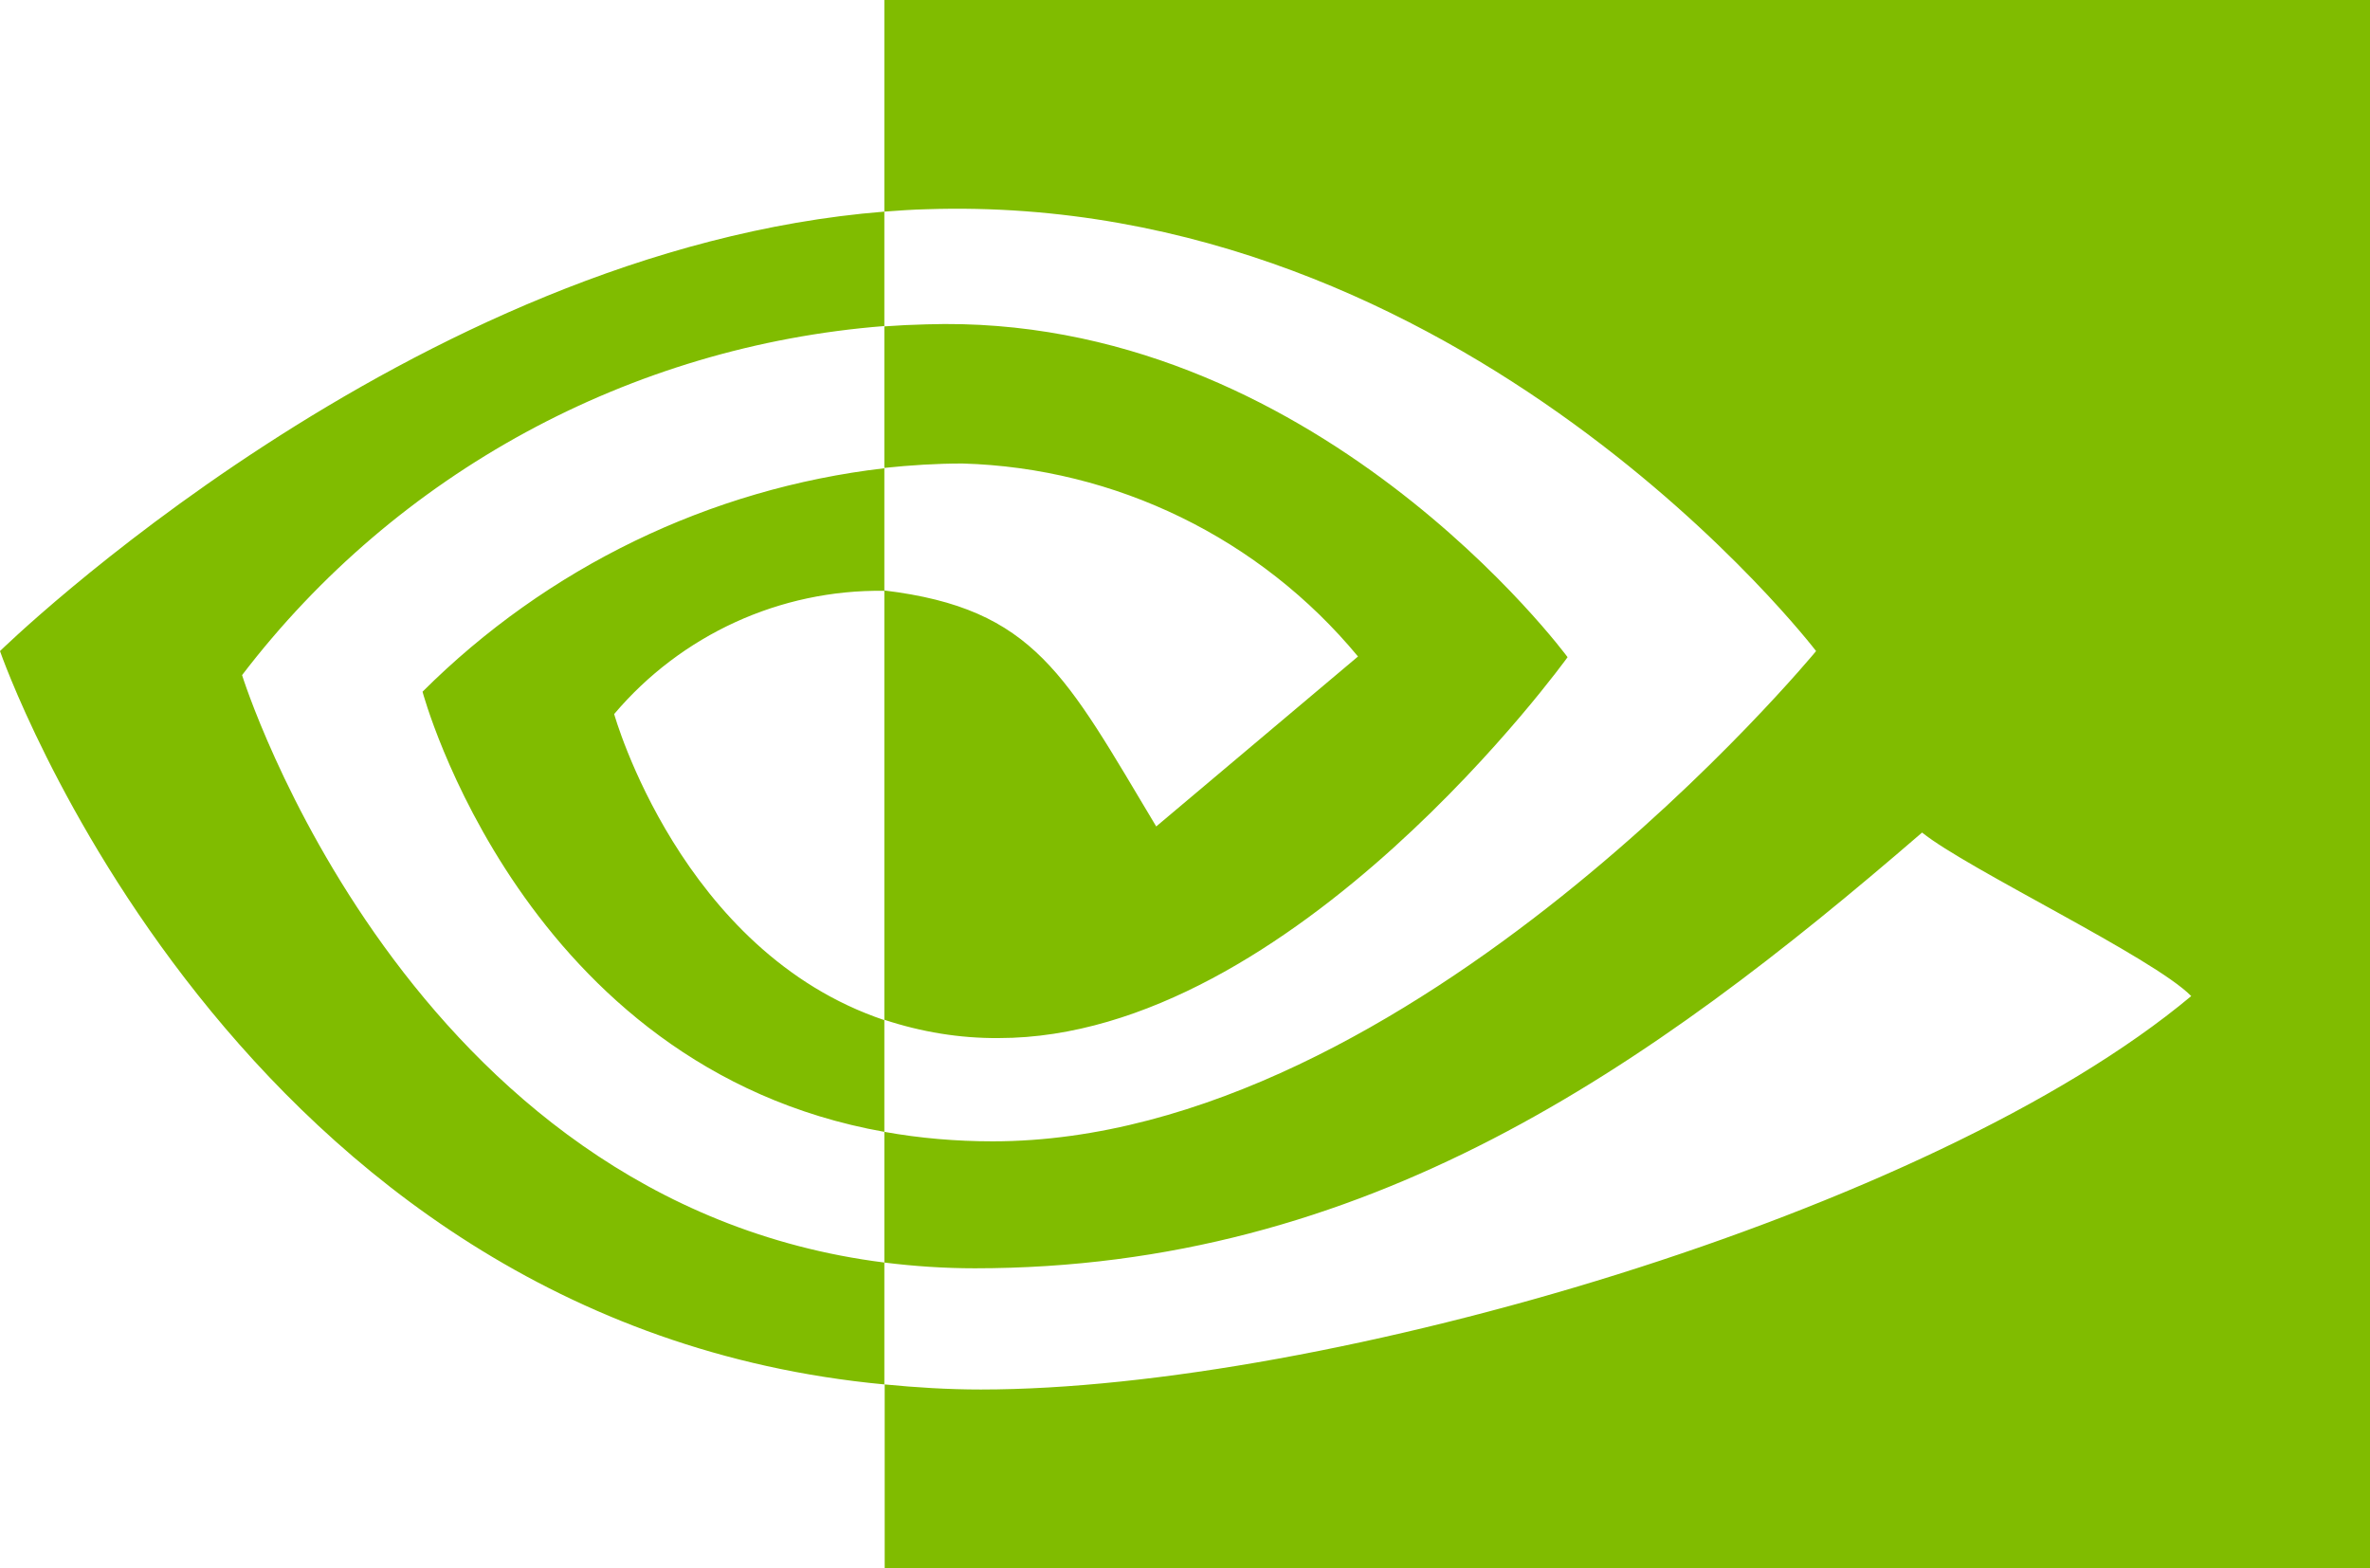
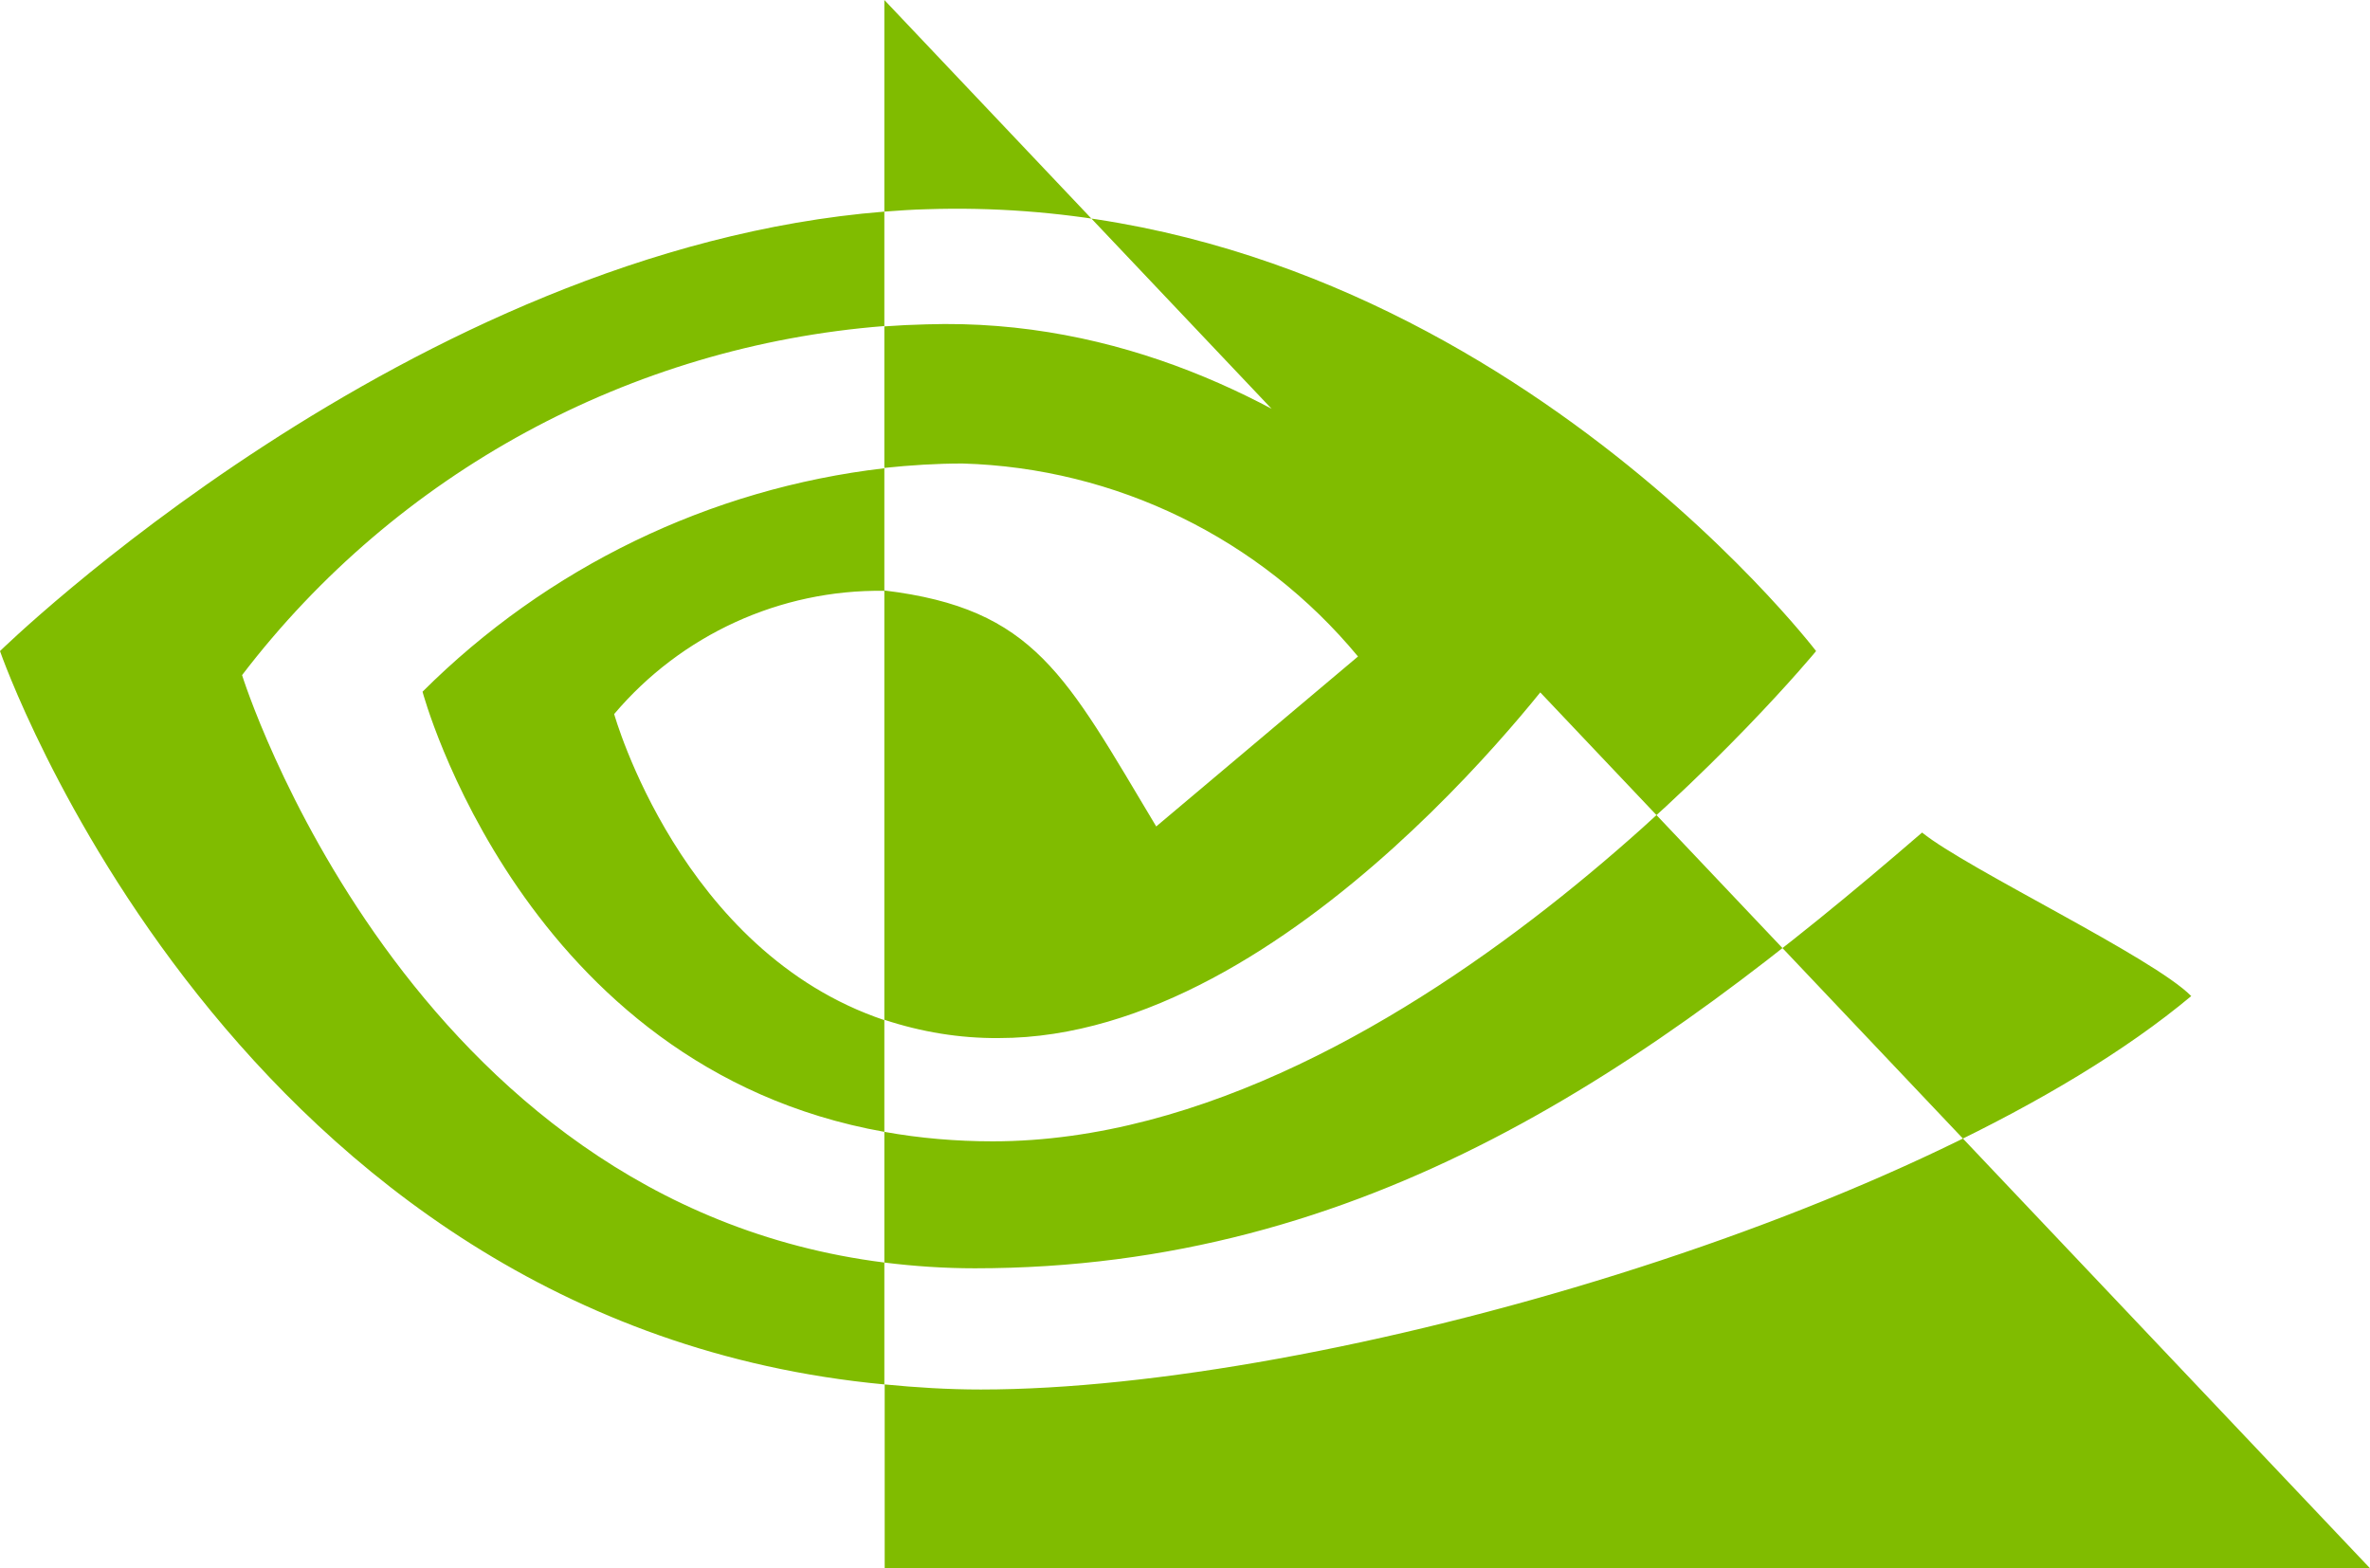
<svg xmlns="http://www.w3.org/2000/svg" version="1.1" id="Layer_1" x="0px" y="0px" viewBox="0 0 700 463.2" style="enable-background:new 0 0 700 463.2;" xml:space="preserve">
  <style type="text/css">
	.st0{fill:#80BC00;}
</style>
-   <path class="st0" d="M261.2,138.2V96.4c4.1-0.3,8.2-0.5,12.4-0.6C387.9,92.1,463,194.1,463,194.1S382,306.6,295,306.6  c-11.5,0.1-22.9-1.8-33.8-5.4V174.4c44.5,5.4,53.5,25,80.3,69.7l59.6-50.2c-28.9-34.9-71.5-55.7-116.8-57  C276.5,136.9,268.8,137.4,261.2,138.2 M261.2,0v62.5c4.1-0.3,8.2-0.6,12.4-0.7c159.1-5.3,262.8,130.5,262.8,130.5  S417.2,337.1,293.2,337.1c-10.7,0-21.5-0.9-32-2.8v38.6c8.8,1.1,17.8,1.7,26.7,1.7c115.5,0,199-58.9,279.8-128.7  c13.4,10.8,68.3,36.9,79.5,48.3c-76.9,64.3-256,116.2-357.5,116.2c-9.8,0-19.2-0.6-28.4-1.5v54.3H700V0L261.2,0z M261.2,301.3v33  c-106.8-19-136.4-130-136.4-130c36.8-36.7,84.8-60,136.4-66v36.2H261c-30.6-0.4-59.8,13-79.6,36.4  C181.4,210.9,201,281.1,261.2,301.3 M71.5,199.4c45.7-59.8,114.7-97.2,189.7-103.1V62.5C121.2,73.7,0,192.3,0,192.3  s68.7,198.5,261.2,216.6v-36C120,355.1,71.5,199.4,71.5,199.4z" />
+   <path class="st0" d="M261.2,138.2V96.4c4.1-0.3,8.2-0.5,12.4-0.6C387.9,92.1,463,194.1,463,194.1S382,306.6,295,306.6  c-11.5,0.1-22.9-1.8-33.8-5.4V174.4c44.5,5.4,53.5,25,80.3,69.7l59.6-50.2c-28.9-34.9-71.5-55.7-116.8-57  C276.5,136.9,268.8,137.4,261.2,138.2 M261.2,0v62.5c4.1-0.3,8.2-0.6,12.4-0.7c159.1-5.3,262.8,130.5,262.8,130.5  S417.2,337.1,293.2,337.1c-10.7,0-21.5-0.9-32-2.8v38.6c8.8,1.1,17.8,1.7,26.7,1.7c115.5,0,199-58.9,279.8-128.7  c13.4,10.8,68.3,36.9,79.5,48.3c-76.9,64.3-256,116.2-357.5,116.2c-9.8,0-19.2-0.6-28.4-1.5v54.3H700L261.2,0z M261.2,301.3v33  c-106.8-19-136.4-130-136.4-130c36.8-36.7,84.8-60,136.4-66v36.2H261c-30.6-0.4-59.8,13-79.6,36.4  C181.4,210.9,201,281.1,261.2,301.3 M71.5,199.4c45.7-59.8,114.7-97.2,189.7-103.1V62.5C121.2,73.7,0,192.3,0,192.3  s68.7,198.5,261.2,216.6v-36C120,355.1,71.5,199.4,71.5,199.4z" />
</svg>